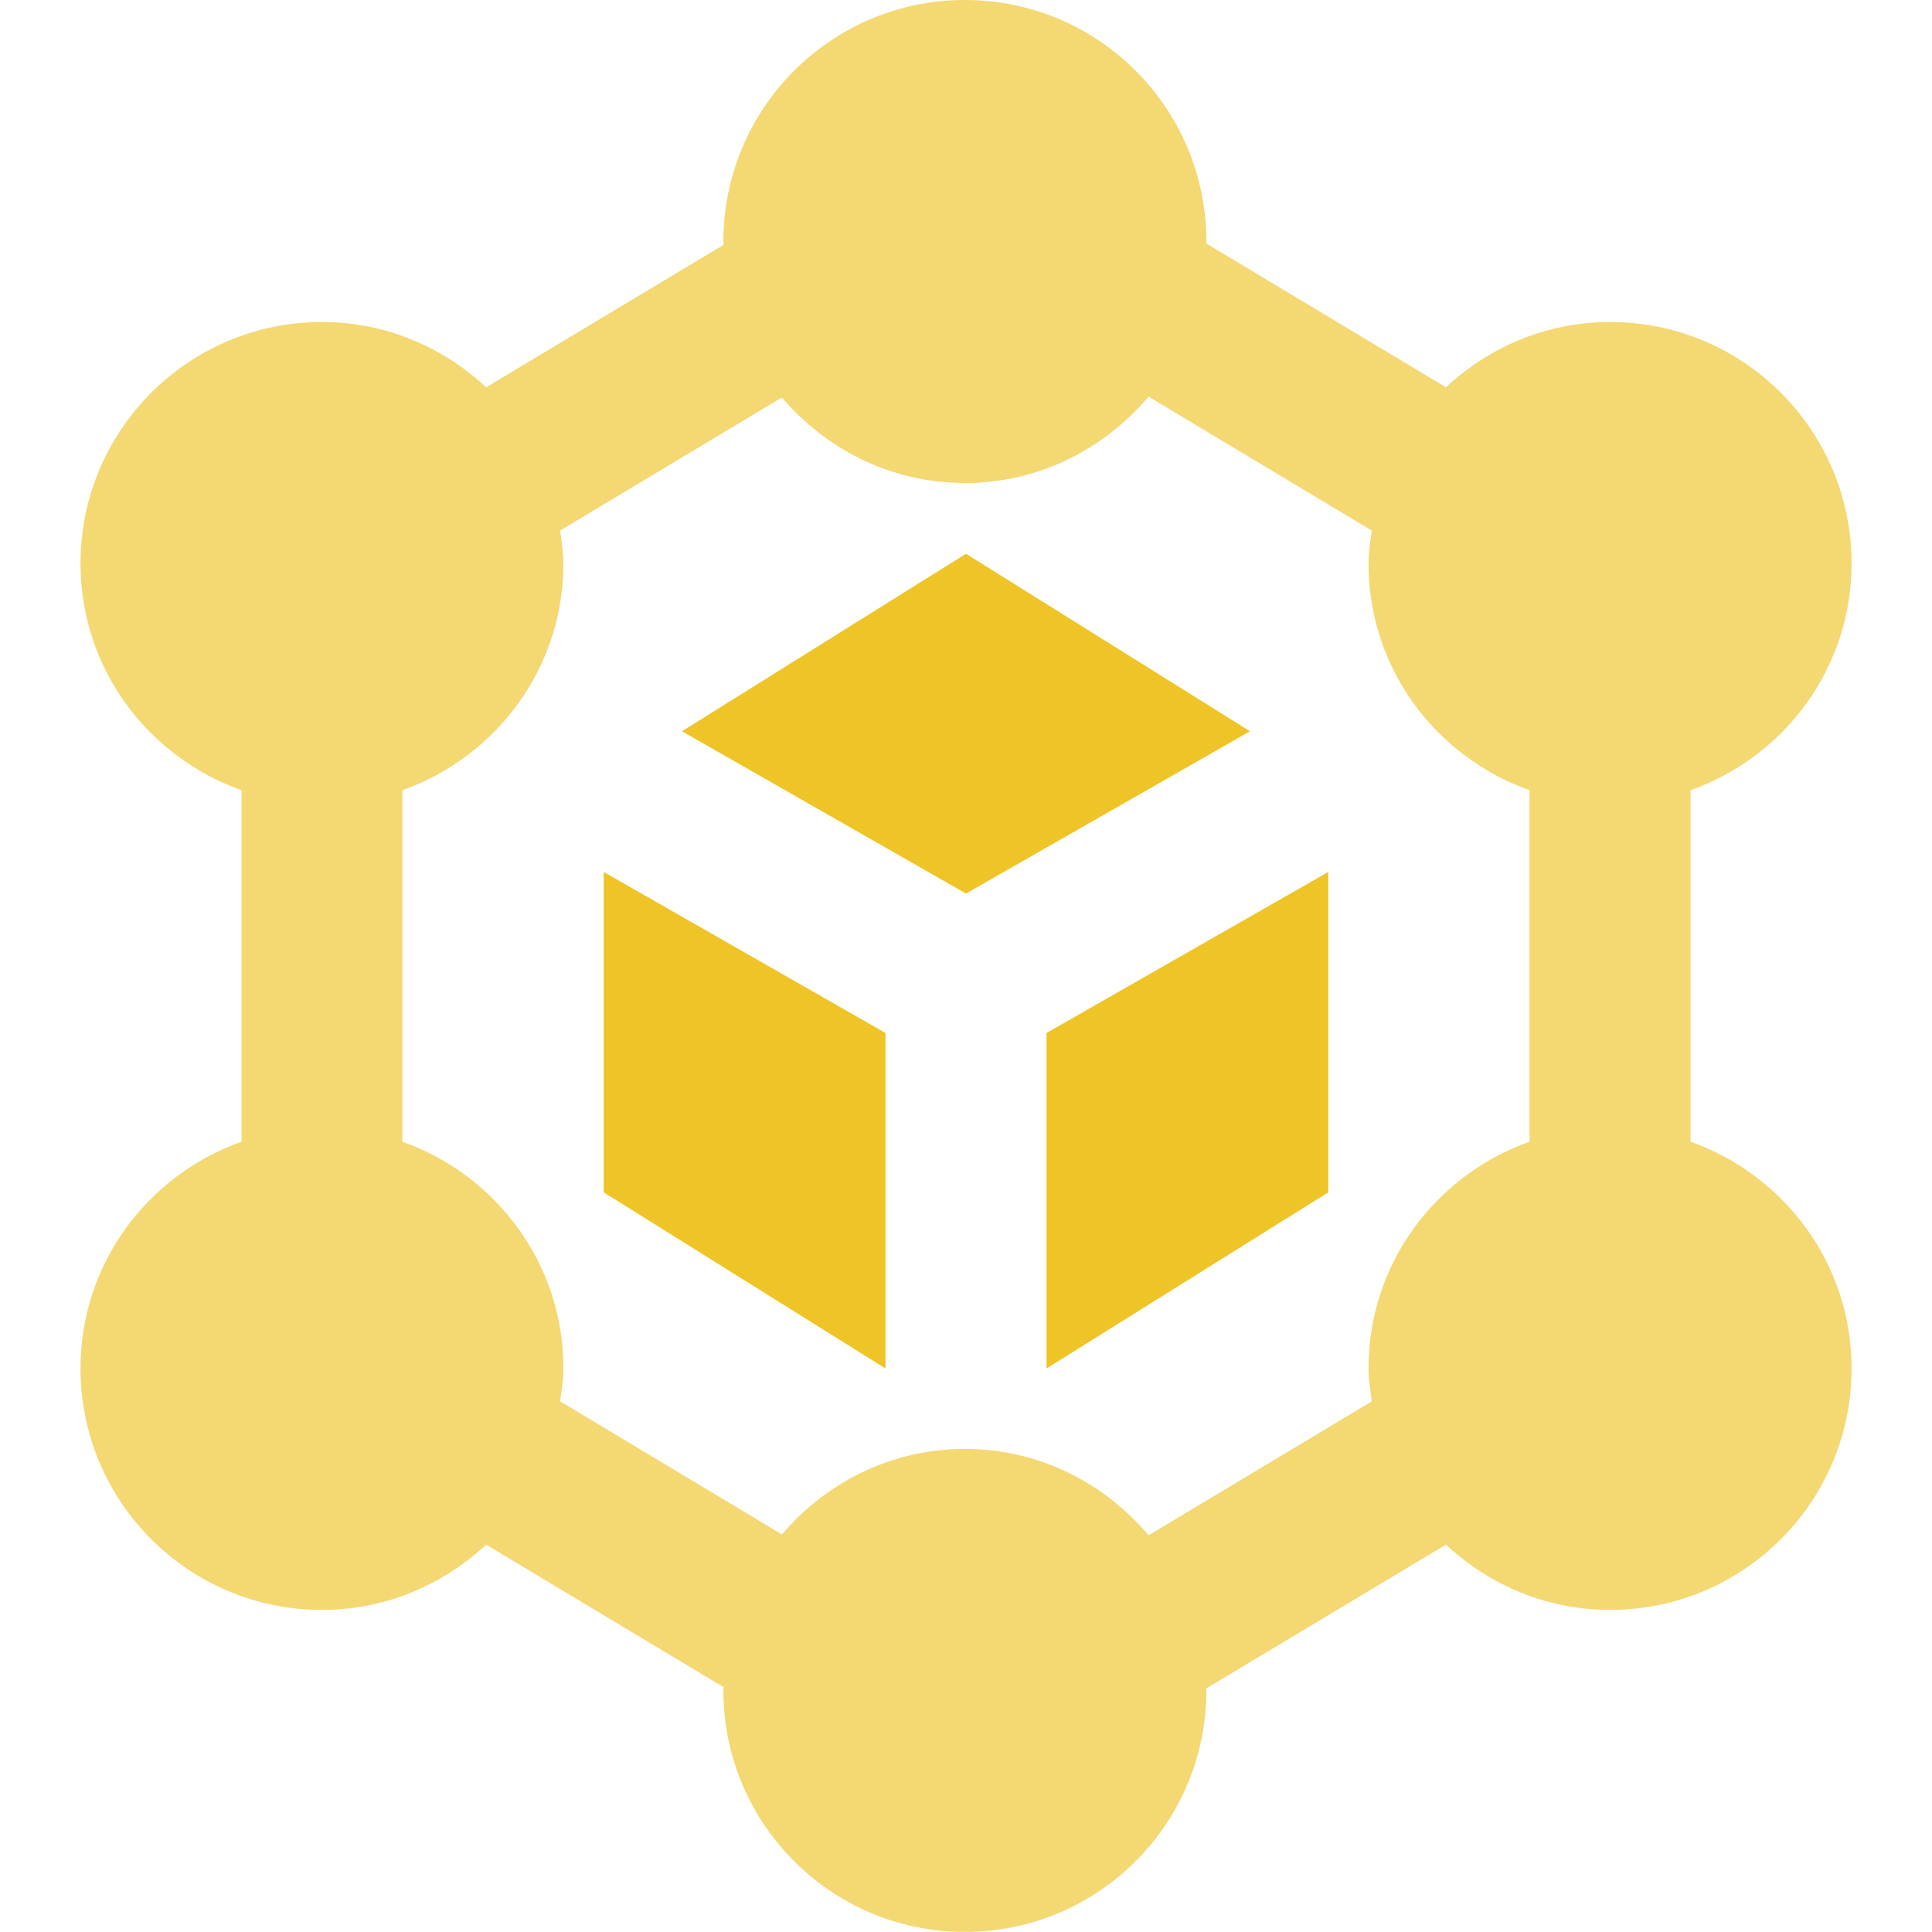
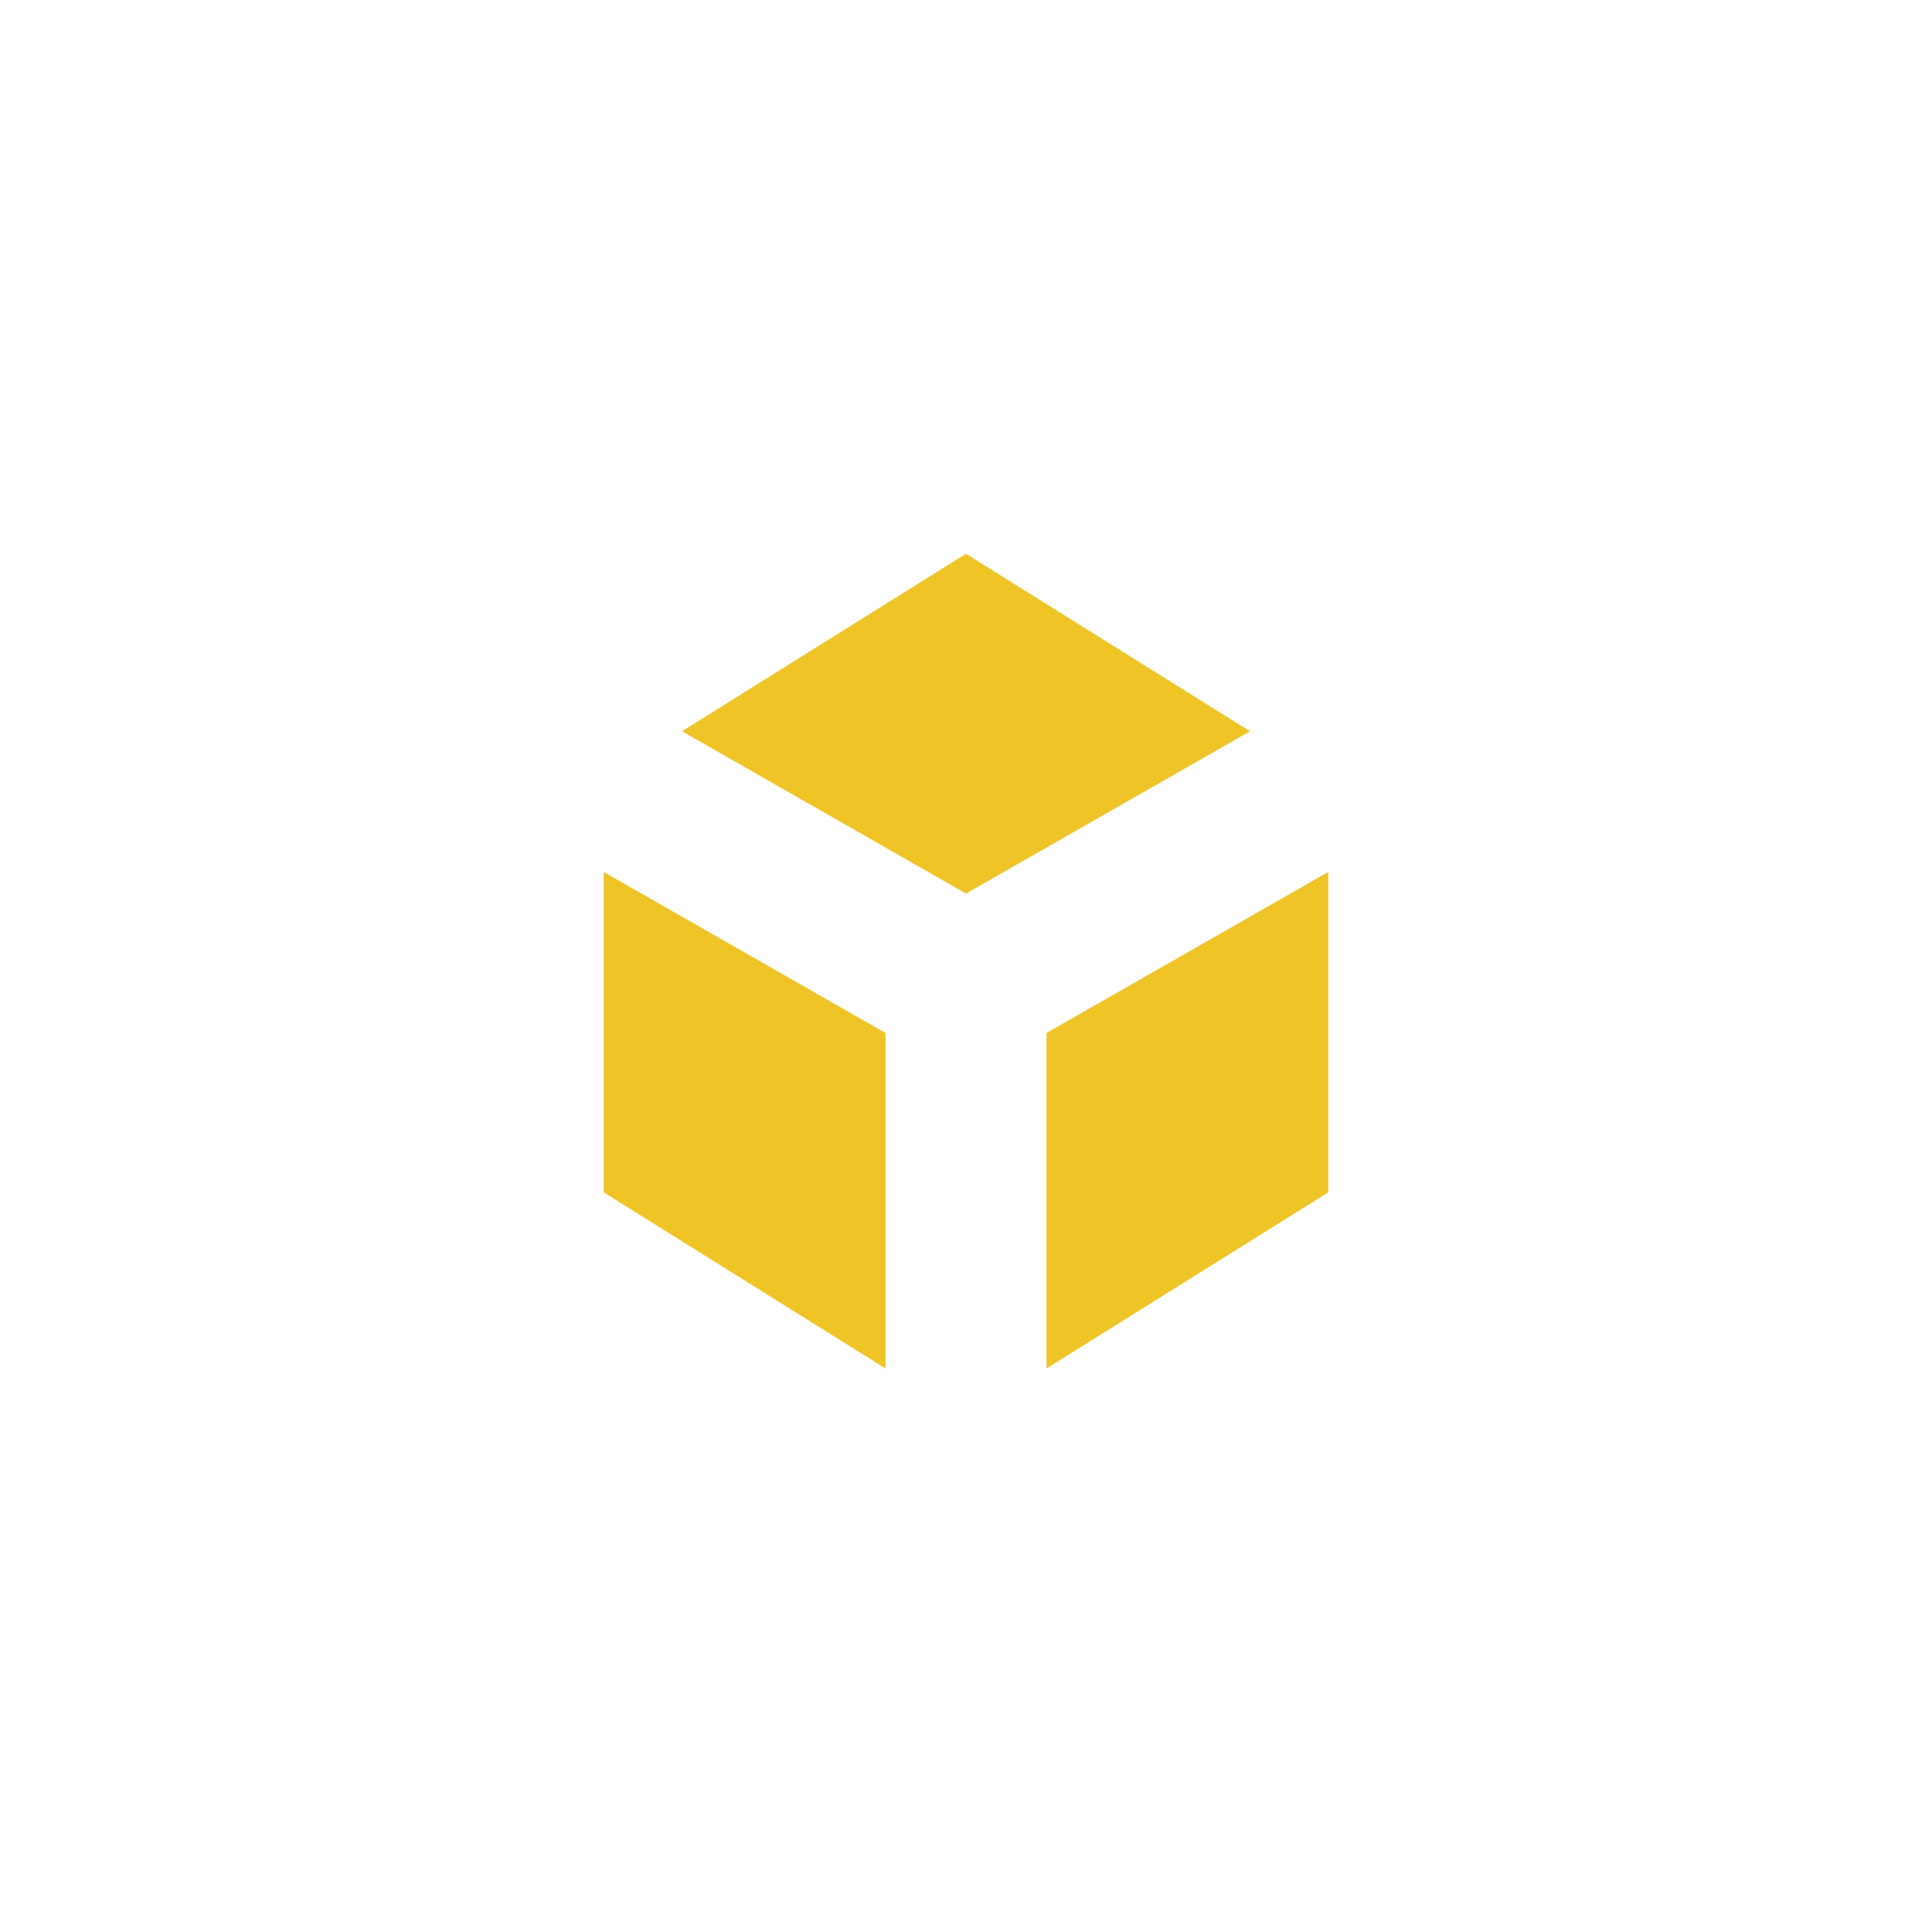
<svg xmlns="http://www.w3.org/2000/svg" width="48" height="48" viewBox="0 0 48 48" fill="none">
-   <path opacity="0.65" d="M17.972 6C17.972 6.028 17.98 6.052 17.98 6.08L12.078 9.622C11.006 8.624 9.58 8 8 8C4.686 8 2 10.686 2 14C2 16.608 3.674 18.806 6 19.632V28.366C3.674 29.192 2 31.39 2 33.998C2 37.312 4.686 39.998 8 39.998C9.58 39.998 11.006 39.374 12.078 38.376L17.98 41.918C17.98 41.946 17.972 41.97 17.972 41.998C17.972 45.312 20.658 47.998 23.972 47.998C27.286 47.998 29.972 45.312 29.972 41.998C29.972 41.982 29.968 41.966 29.968 41.95L35.924 38.376C36.996 39.374 38.422 39.998 40.002 39.998C43.316 39.998 46.002 37.312 46.002 33.998C46.002 31.39 44.328 29.192 42.002 28.366V19.632C44.328 18.806 46.002 16.608 46.002 14C46.002 10.686 43.316 8 40.002 8C38.422 8 36.996 8.624 35.924 9.622L29.968 6.048C29.968 6.032 29.972 6.016 29.972 6C29.972 2.686 27.286 0 23.972 0C20.658 0 17.972 2.686 17.972 6ZM34.082 13.182C34.044 13.452 34 13.72 34 14C34 16.608 35.674 18.806 38 19.632V28.366C35.674 29.192 34 31.39 34 33.998C34 34.278 34.046 34.546 34.082 34.816L28.536 38.144C27.436 36.842 25.81 35.998 23.972 35.998C22.144 35.998 20.528 36.832 19.426 38.122L13.916 34.816C13.954 34.546 13.998 34.278 13.998 33.998C13.998 31.39 12.324 29.192 9.998 28.366V19.632C12.324 18.806 13.998 16.608 13.998 14C13.998 13.72 13.952 13.452 13.916 13.182L19.426 9.876C20.526 11.166 22.144 12 23.972 12C25.81 12 27.434 11.156 28.536 9.854L34.082 13.182Z" fill="#EFC427" />
  <path d="M26 25.664L33 21.664V29.624L26 34V25.664ZM22 25.664V34L15 29.624V21.664L22 25.664ZM24 13.758L31.056 18.168L24 22.2L16.944 18.168L24 13.758Z" fill="#EFC427" />
</svg>